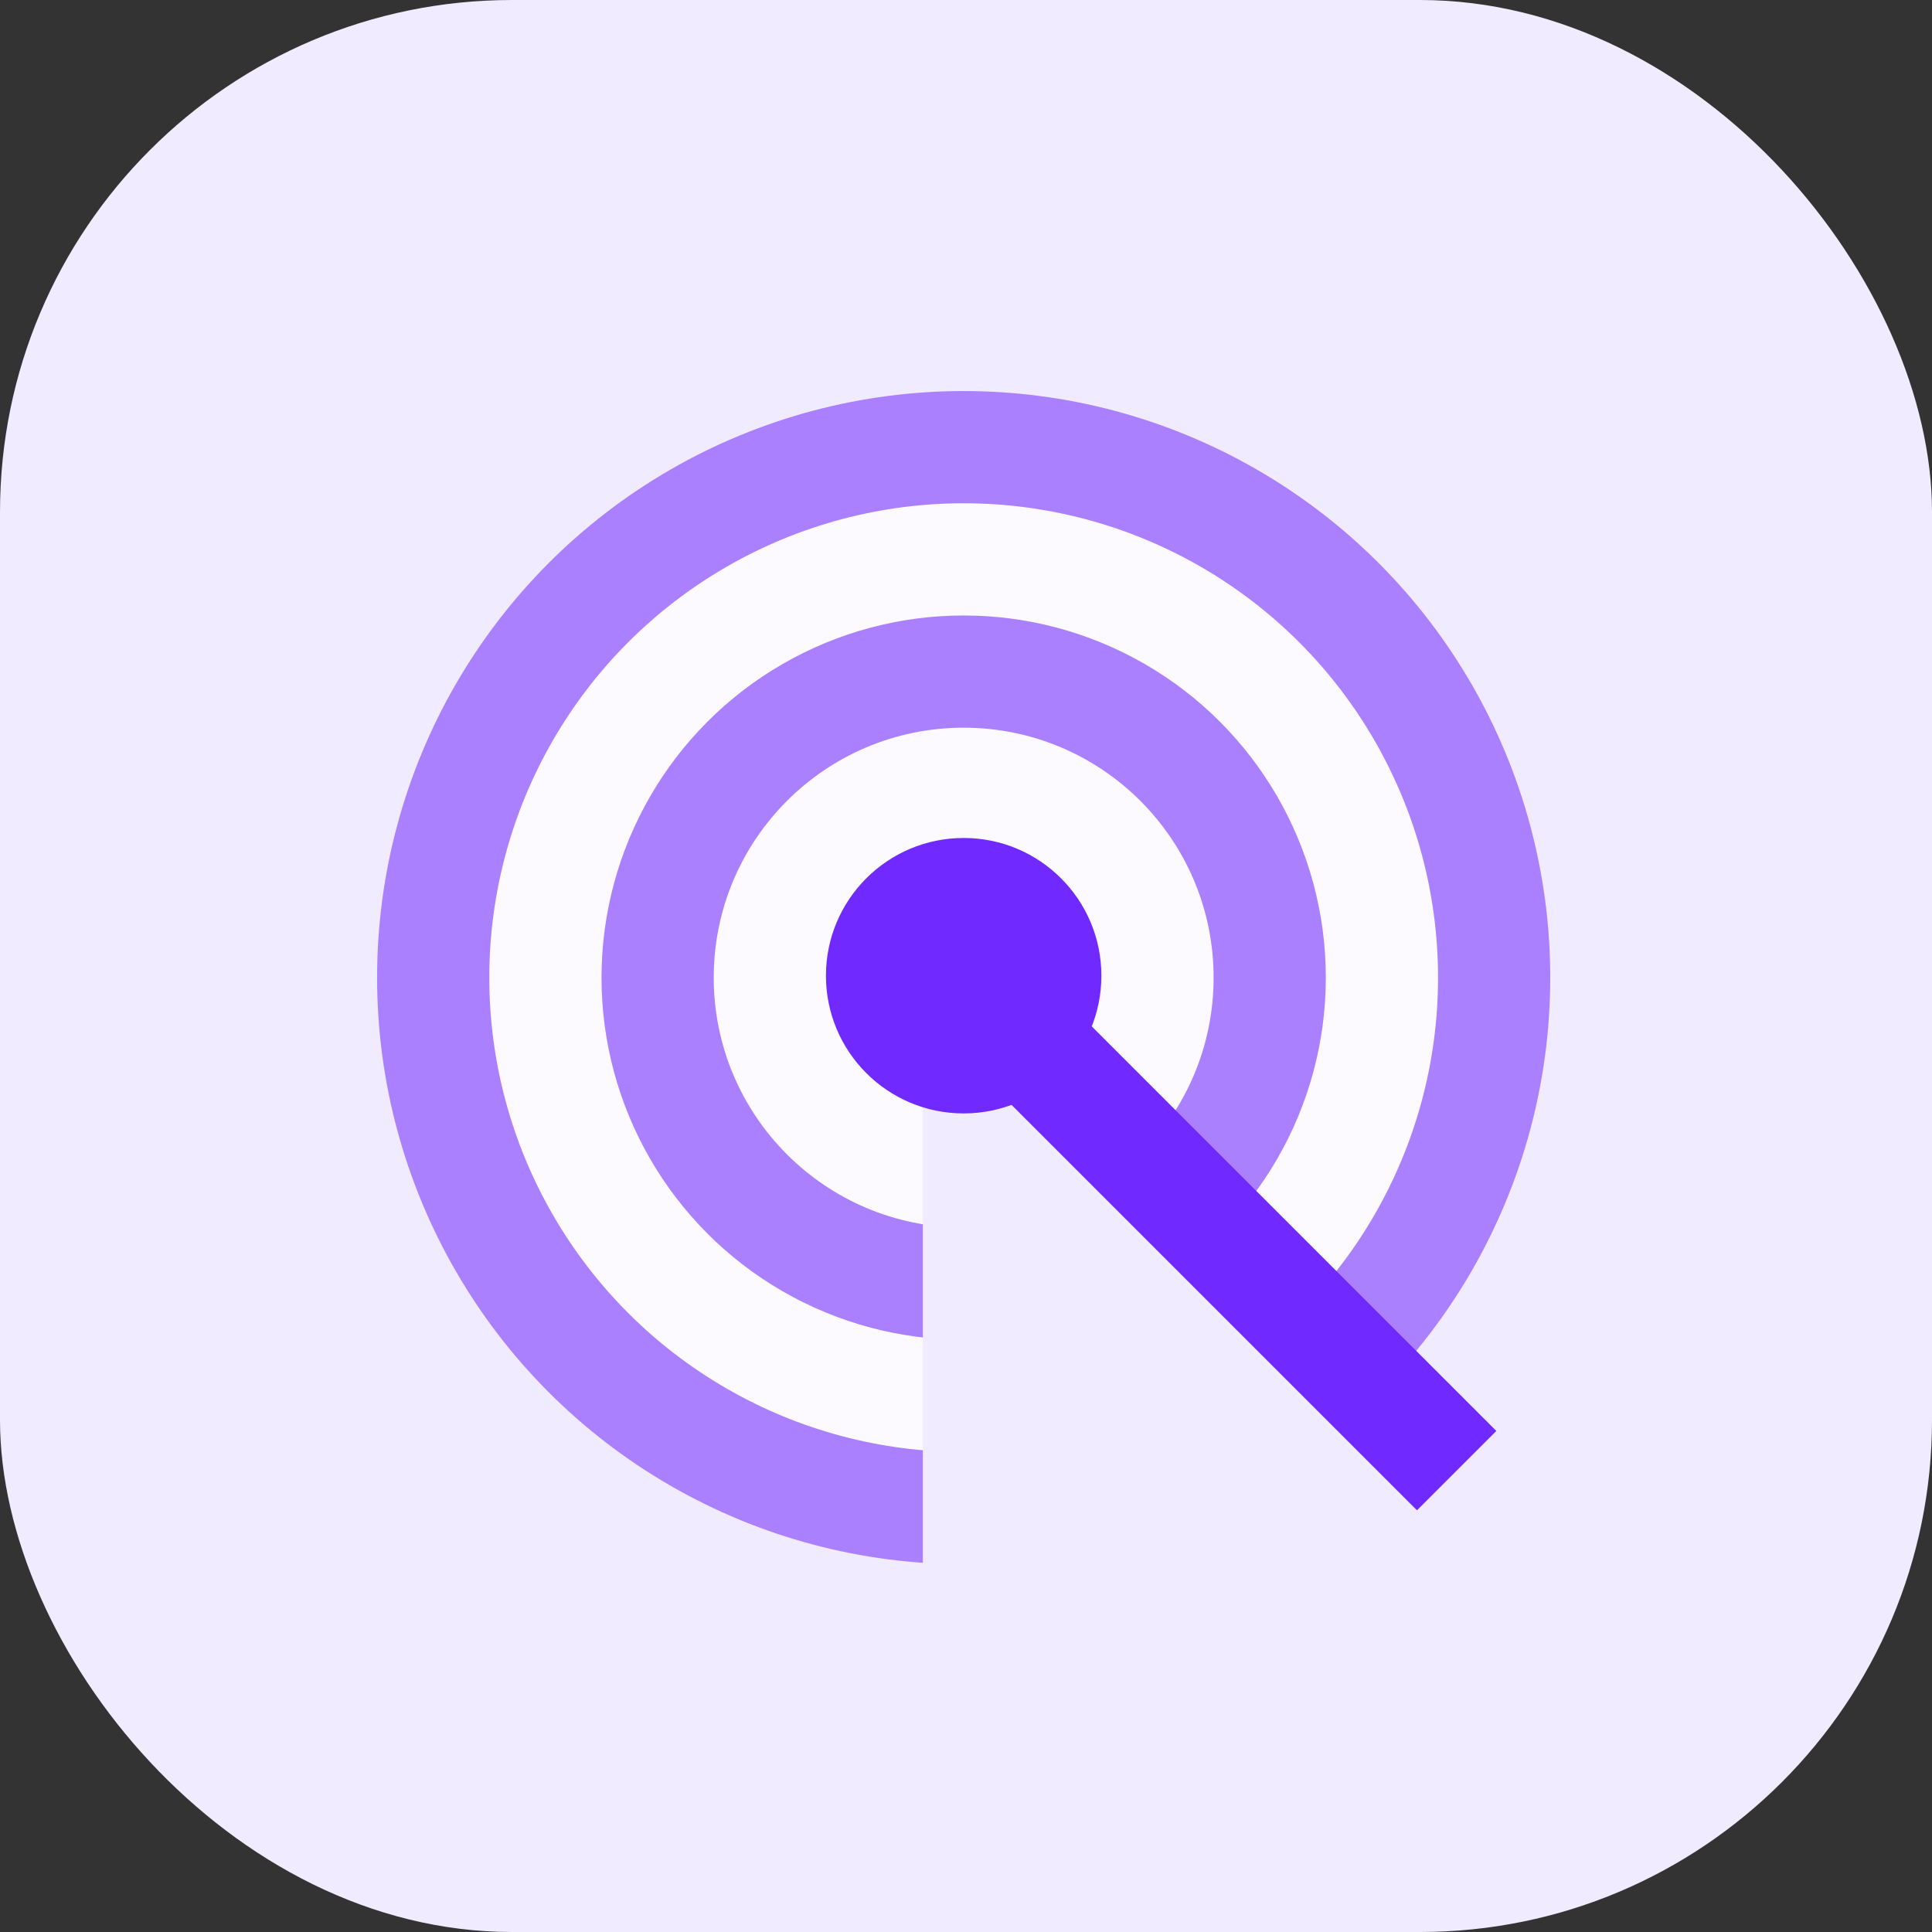
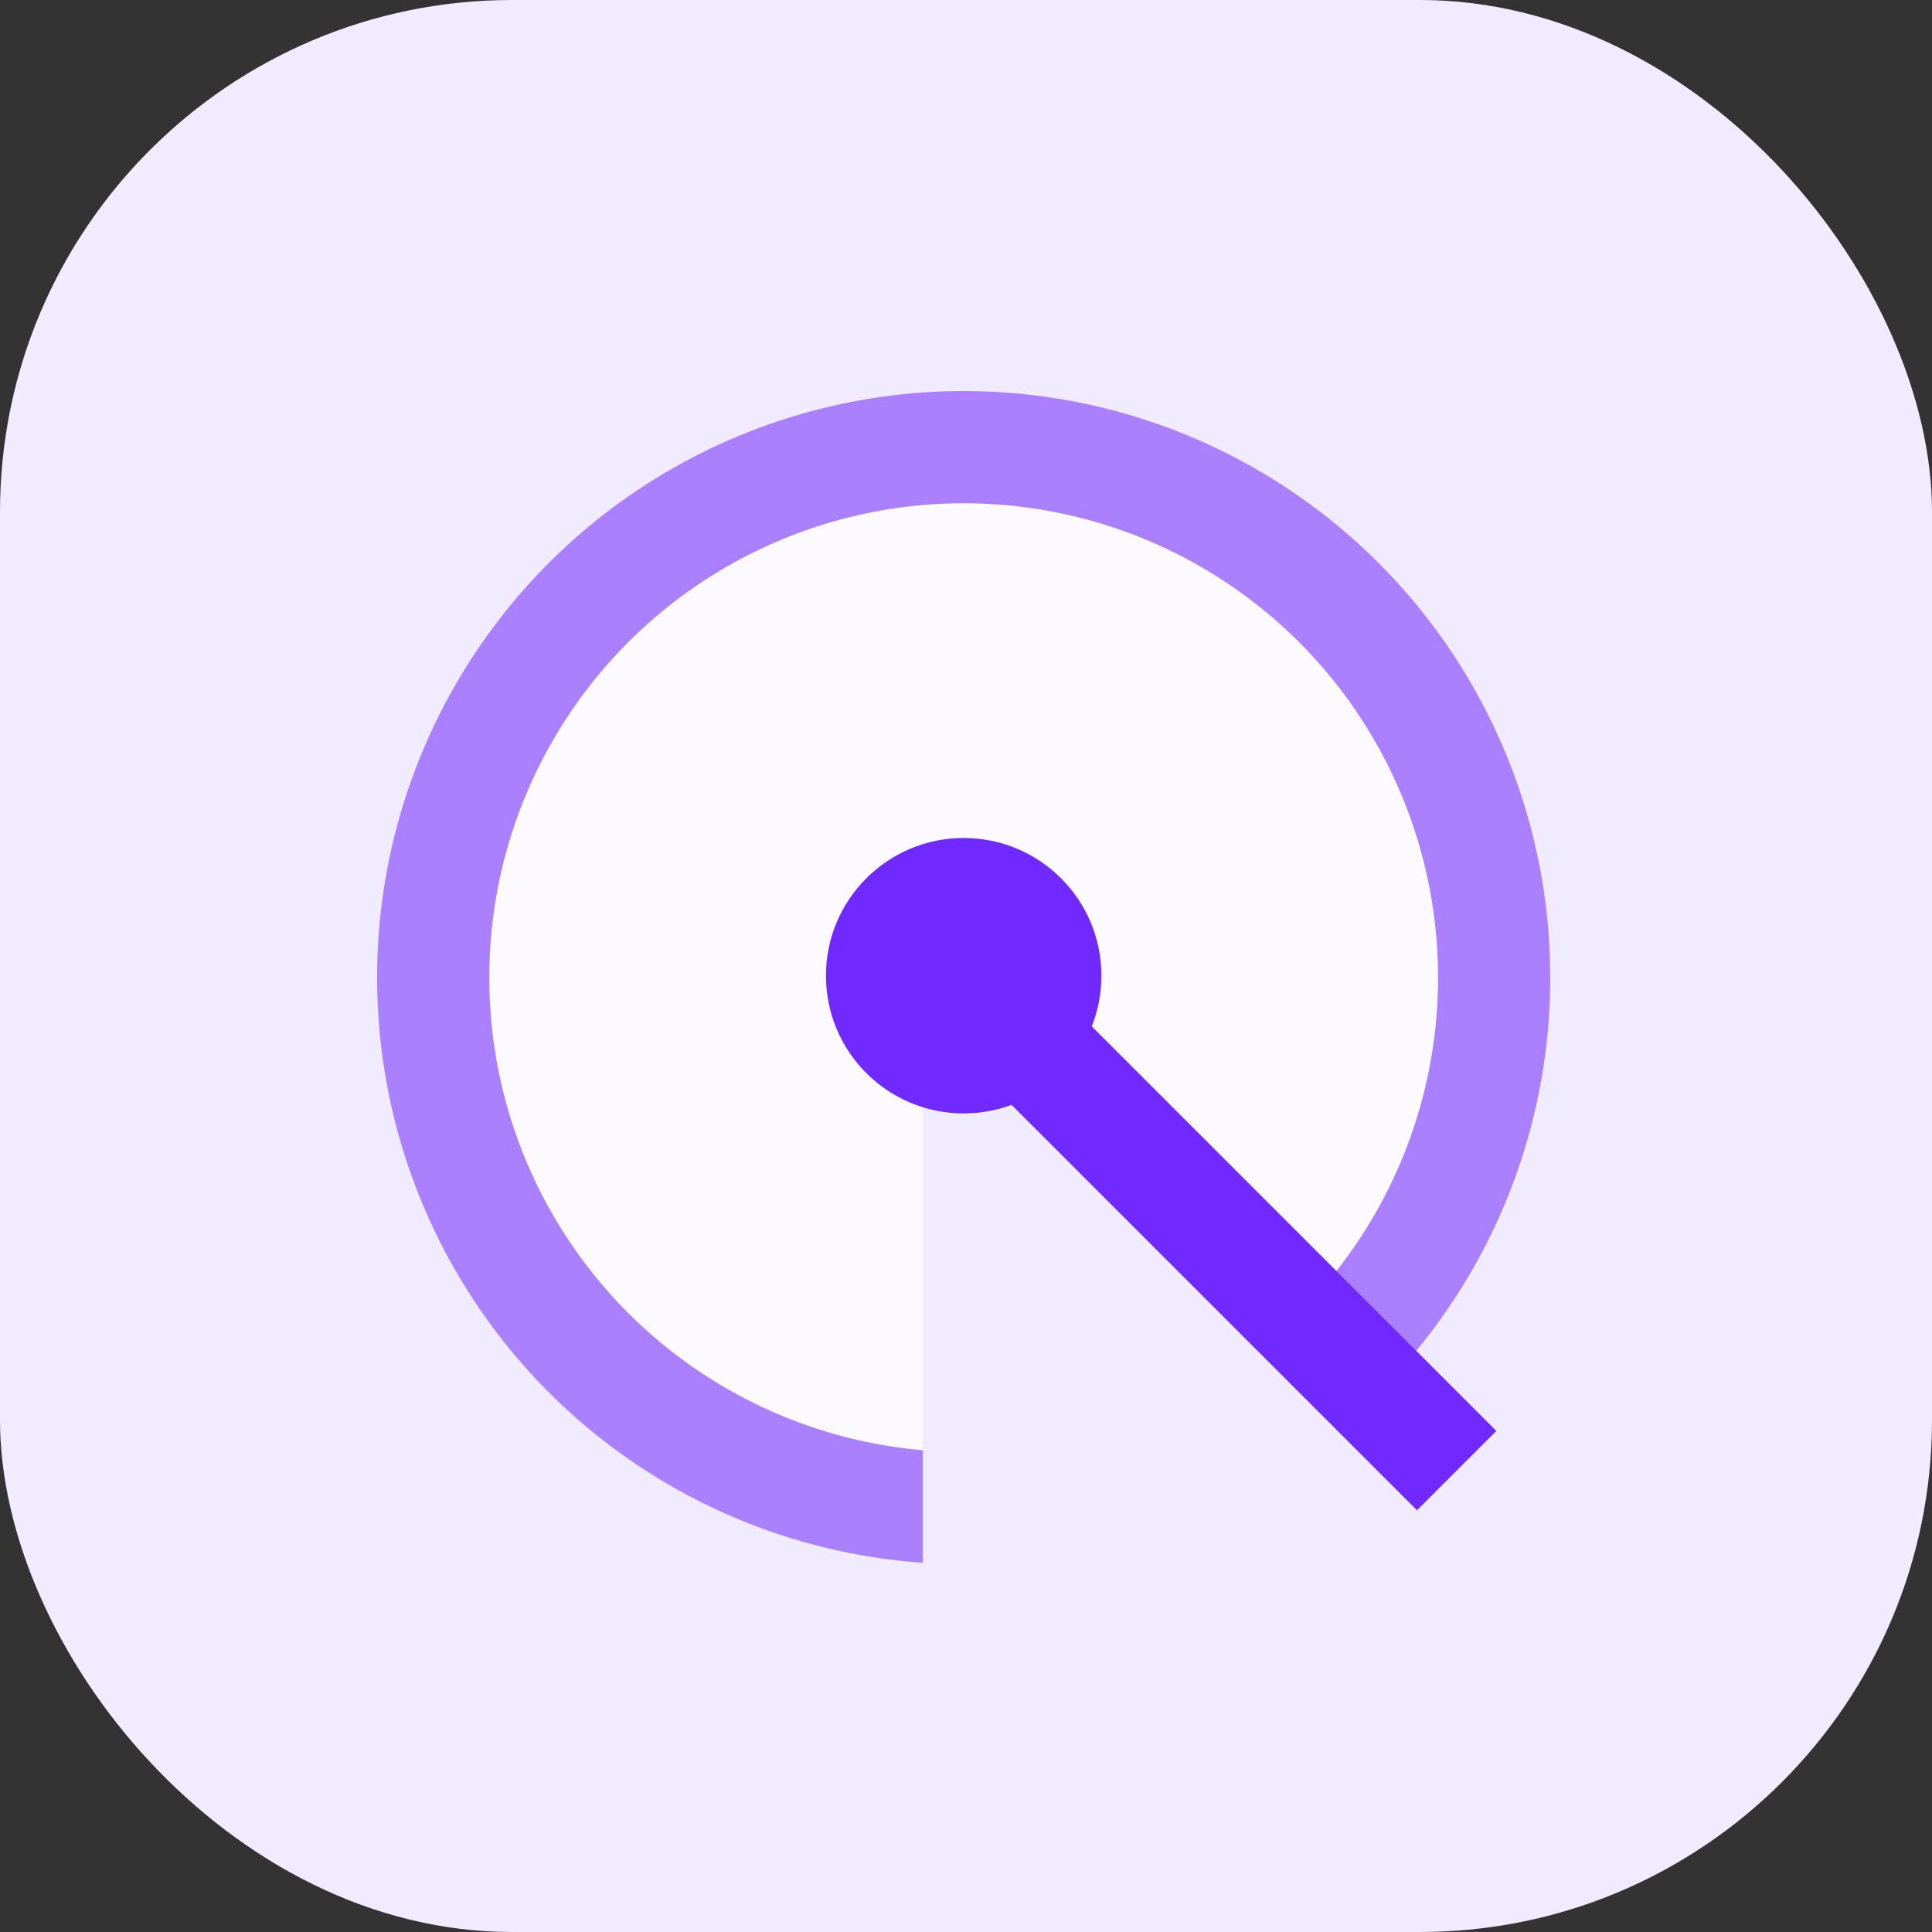
<svg xmlns="http://www.w3.org/2000/svg" width="415" height="415" viewBox="0 0 415 415" fill="none">
  <rect x="0" y="0" width="415" height="415" fill="#333333" stroke="none" />
  <g clip-path="url(#clip0_120_869)">
    <rect width="415" height="415" rx="110" fill="#F1EBFF" />
    <circle cx="207" cy="210" r="126" fill="#AA80FF" />
    <circle cx="207" cy="210" r="101.896" fill="#FCFAFF" />
-     <circle cx="207" cy="210" r="77.791" fill="#AA80FF" />
    <circle cx="207" cy="210" r="53.687" fill="#FCFAFF" />
-     <path d="M198.235 210L296.296 308.061L198.235 354V210Z" fill="#F1EBFF" />
+     <path d="M198.235 210L296.296 308.061L198.235 354Z" fill="#F1EBFF" />
    <circle cx="206.999" cy="209.584" r="29.583" fill="#7029FF" />
    <rect x="215.277" y="201.234" width="150.104" height="24.104" transform="rotate(45 215.277 201.234)" fill="#7029FF" />
  </g>
  <defs>
    <clipPath id="clip0_120_869">
      <rect width="415" height="415" fill="white" />
    </clipPath>
  </defs>
</svg>